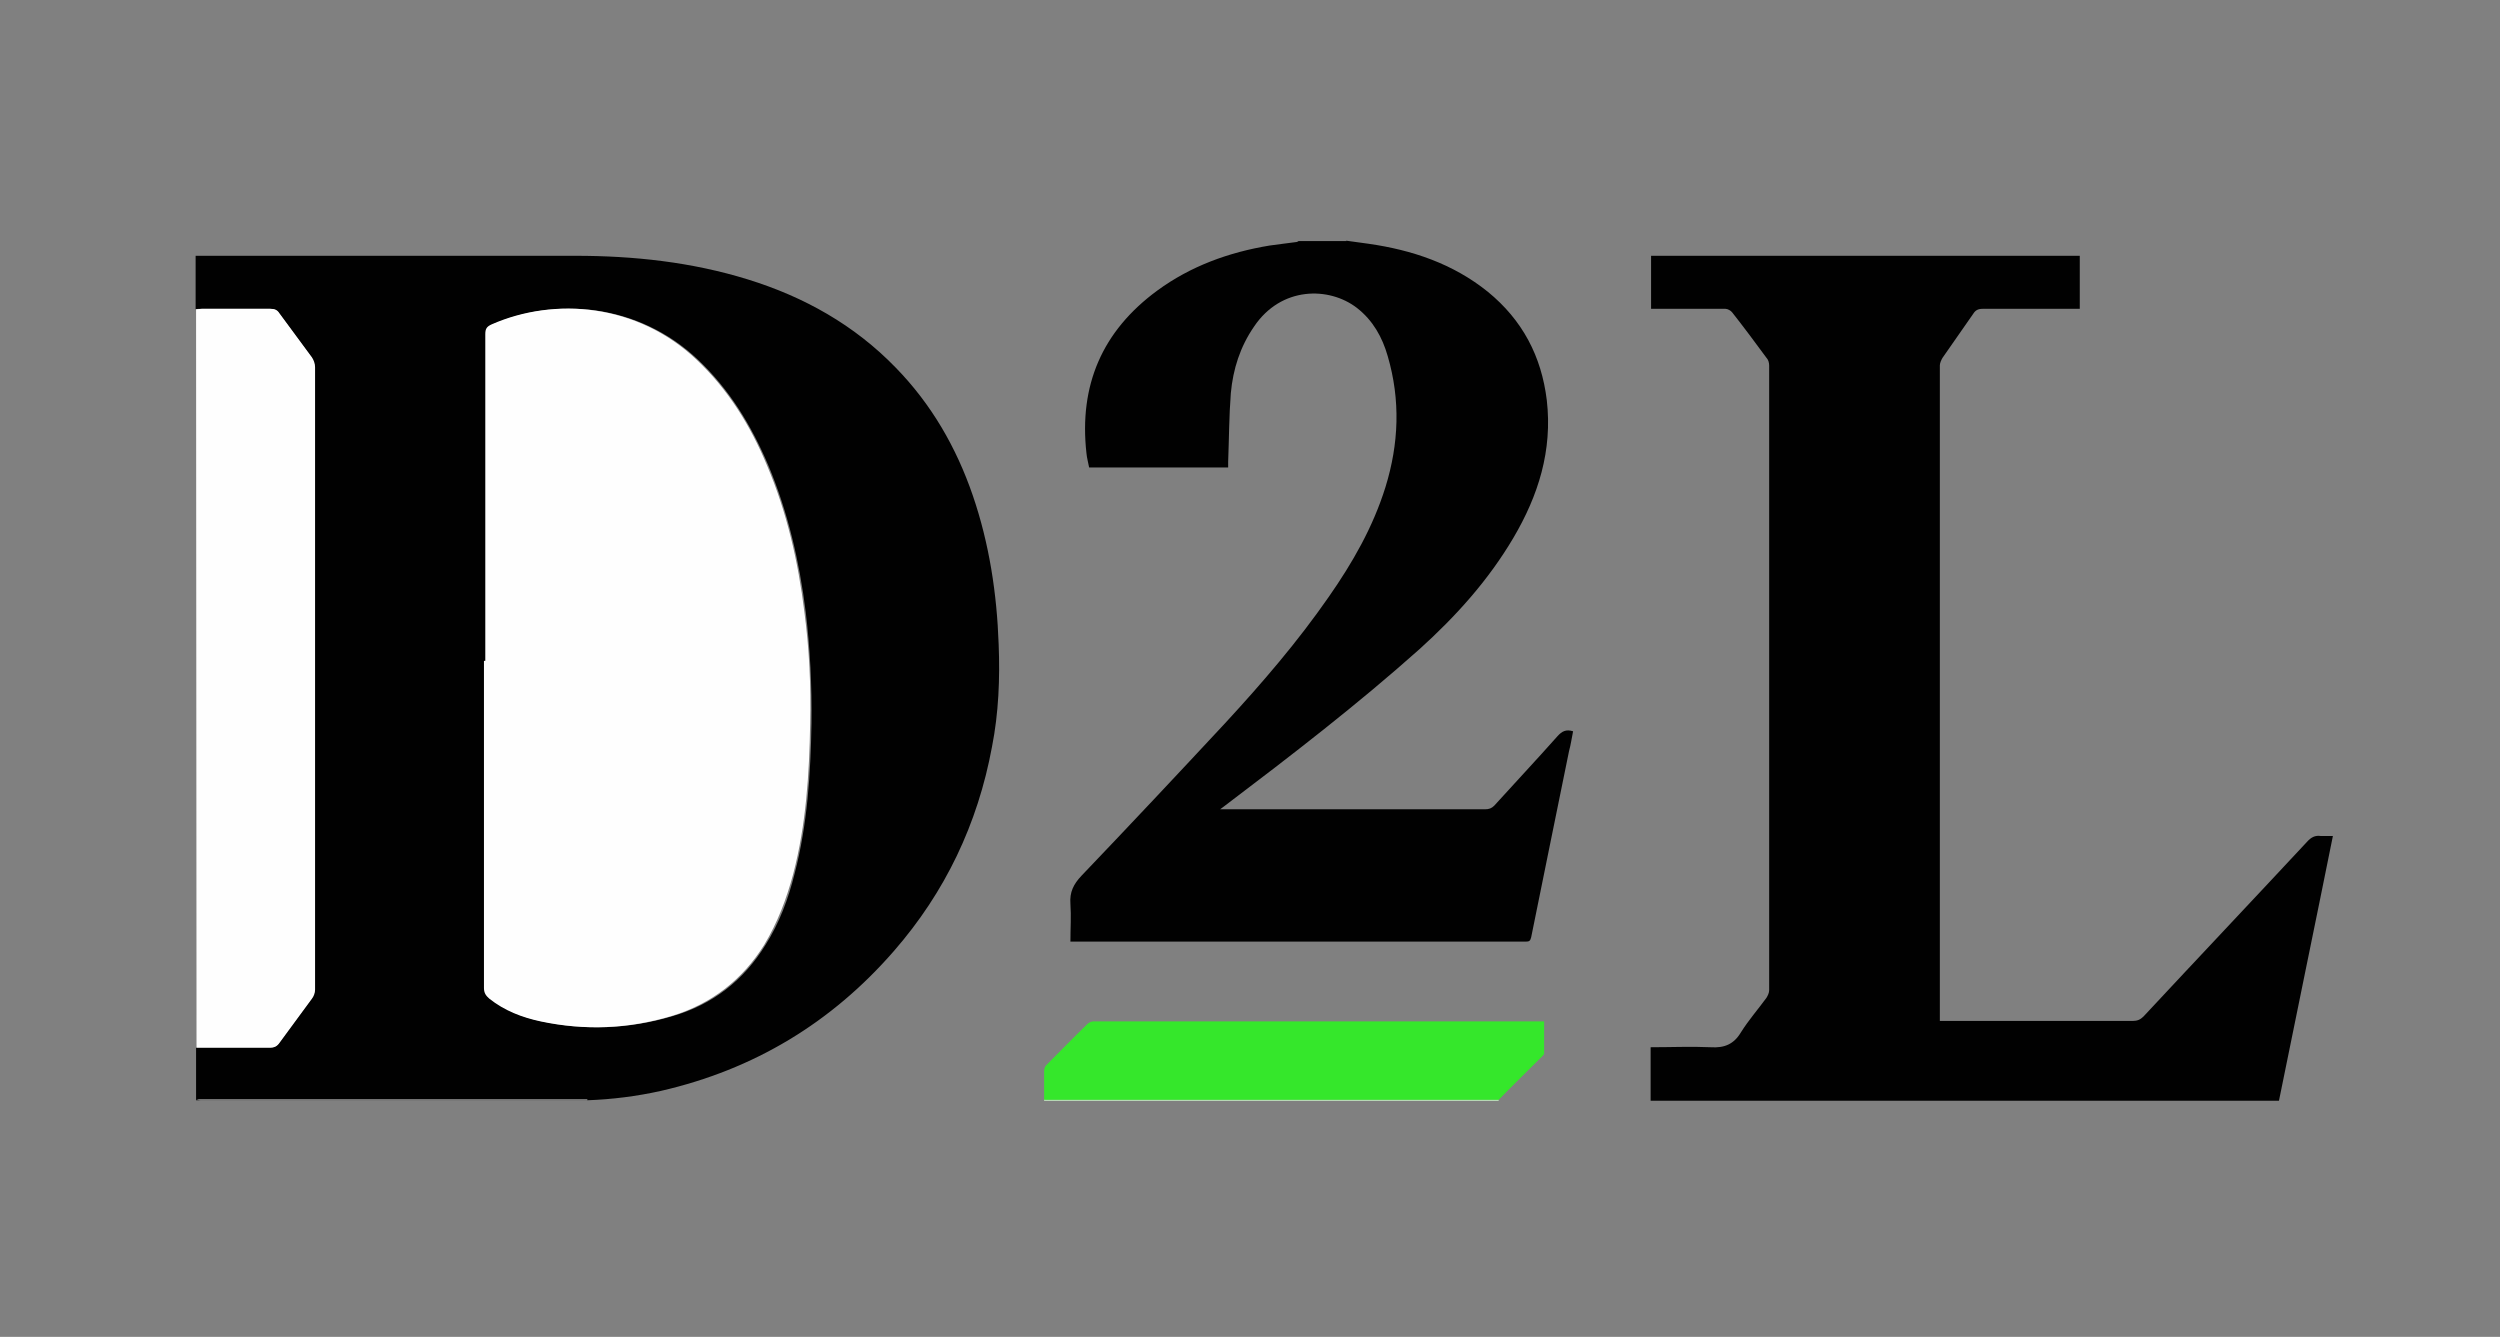
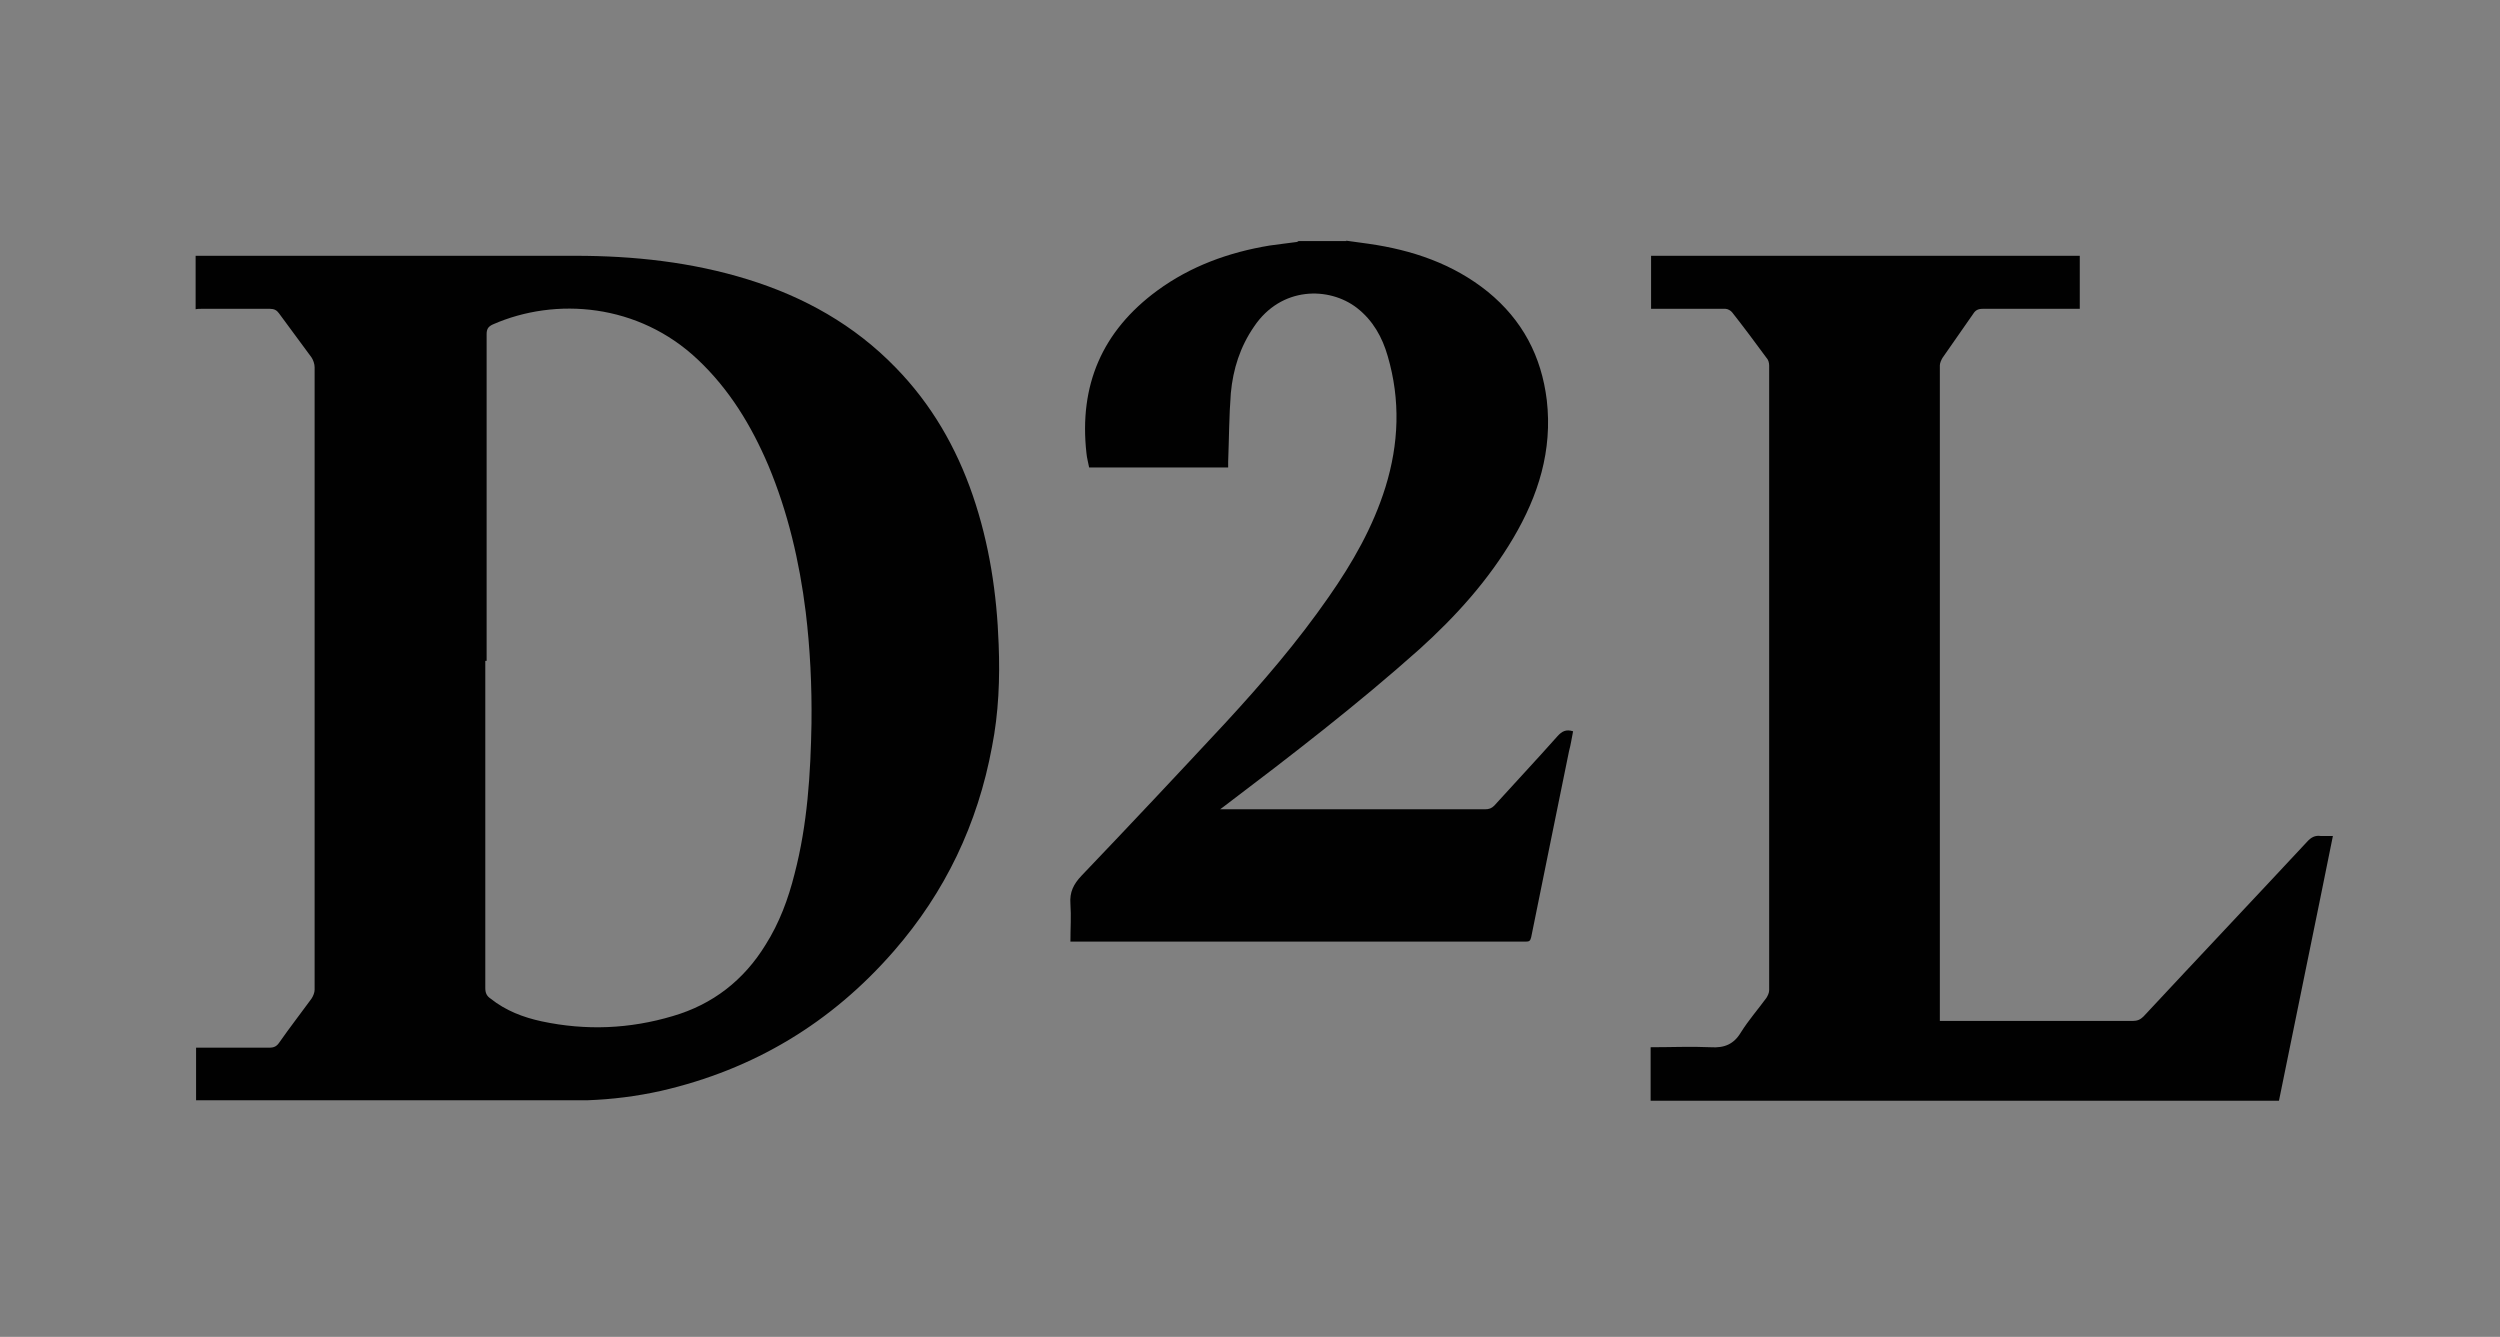
<svg xmlns="http://www.w3.org/2000/svg" id="Layer_1" data-name="Layer 1" version="1.1" viewBox="0 0 561 300">
  <rect x="0" y="0" width="561" height="300" fill="#808080" stroke="none" />
  <path d="M44,57.4c.4,0,.9,0,1.3,0,27.9,0,55.8,0,83.8,0,13.1,0,26.1,1.4,38.7,5.3,12.6,3.9,23.9,10.2,33.2,19.8,8,8.2,13.6,17.9,17.3,28.7,3.7,10.8,5.4,22,5.8,33.4.3,7.7,0,15.4-1.5,23-3.2,17.3-10.5,32.6-22,45.8-14,16.1-31.4,26.6-52.3,31.4-5.4,1.2-10.9,1.9-16.5,2.1-.5,0-1,0-1.4,0-28.8,0-57.6,0-86.4,0v-11.8c5.5,0,11,0,16.4,0,1.1,0,1.7-.3,2.3-1.2,2.3-3.3,4.8-6.5,7.2-9.8.4-.6.7-1.4.7-2,0-17.2,0-34.4,0-51.6,0-29.4,0-58.7,0-88.1,0-.7-.3-1.6-.7-2.2-2.4-3.3-4.9-6.6-7.3-9.9-.5-.7-1.1-1-2-1-5.1,0-10.2,0-15.4,0-.4,0-.9,0-1.3.1,0-4,0-8,0-12ZM108.9,148.3s0,0,0,0c0,24.5,0,49,0,73.4,0,1.1.3,1.8,1.2,2.4,3.4,2.7,7.3,4.2,11.5,5.1,9.9,2.1,19.7,1.7,29.4-1.2,8.9-2.6,15.9-8,20.8-16,3.1-4.9,5.1-10.3,6.5-15.9,2.9-11.1,3.6-22.5,3.8-33.8.1-8.4-.3-16.7-1.3-25-1.4-11.3-4-22.4-8.4-32.9-3.8-8.9-8.7-17-15.8-23.7-13.3-12.6-31.9-14.1-46-7.9-1.1.5-1.4,1.1-1.4,2.2,0,24.4,0,48.9,0,73.3Z" fill="#010101" stroke-width="0" />
  <path d="M370.4,247v-12c4.6,0,9.1-.2,13.5,0,3.1.2,5.2-.7,6.8-3.4,1.7-2.7,3.8-5.1,5.7-7.7.3-.5.6-1.1.6-1.7,0-46.7,0-93.4,0-140.2,0-.6-.2-1.3-.6-1.7-2.5-3.4-5.1-6.9-7.7-10.2-.3-.4-1-.8-1.5-.8-5.2,0-10.3,0-15.5,0-.4,0-.8,0-1.2,0v-11.9h96.2v11.9c-.5,0-.9,0-1.3,0-6.8,0-13.7,0-20.5,0-1,0-1.6.3-2.1,1.1-2.3,3.3-4.6,6.6-6.9,9.9-.3.5-.6,1.2-.6,1.7,0,48.6,0,97.3,0,145.9v1.2h1.5c13.9,0,27.8,0,41.8,0,1,0,1.7-.3,2.4-1,12.2-13.1,24.5-26.1,36.7-39.2.9-1,1.8-1.5,3.1-1.3.8,0,1.7,0,2.7,0-4,19.9-8.1,39.6-12.1,59.4h-140.9Z" fill="#010101" stroke-width="0" />
  <path d="M302,54c1.7.2,3.4.5,5.1.7,9.8,1.4,19,4.5,26.8,10.8,7.7,6.3,12,14.4,13.2,24.3,1.3,11.3-1.9,21.4-7.5,30.9-5.6,9.5-12.9,17.6-21.1,25-13.9,12.4-28.7,23.8-43.5,35-.3.2-.6.5-1.2.9.7,0,1,0,1.4,0,19.4,0,38.7,0,58.1,0,.8,0,1.4-.2,2-.8,4.7-5.2,9.5-10.3,14.2-15.6,1-1.1,1.9-1.6,3.5-1.1-.3,1.4-.5,3-.9,4.4-2.8,13.9-5.7,27.8-8.5,41.8-.2.8-.4,1-1.2,1-33.8,0-67.5,0-101.3,0-.3,0-.5,0-.9,0,0-2.9.2-5.7,0-8.5-.2-2.6.7-4.4,2.5-6.3,10.8-11.3,21.5-22.7,32.2-34.2,8.3-9,16.3-18.3,23.3-28.4,5.3-7.6,9.9-15.6,12.7-24.6,3-9.7,3.4-19.5.5-29.4-1.2-4.2-3.3-8-6.9-10.8-6.2-4.8-17-4.9-23.1,4.2-3.1,4.5-4.7,9.5-5.2,14.9-.4,5.1-.4,10.3-.6,15.4,0,.4,0,.8,0,1.3h-31.2c-.2-1.1-.5-2.1-.6-3.2-1.7-15.2,3.5-27.4,15.9-36.5,7.5-5.5,16.1-8.6,25.2-10.1,2-.3,4-.5,6.1-.8.1,0,.2-.1.4-.2,3.6,0,7.2,0,10.8,0Z" fill="#010101" stroke-width="0" />
-   <path d="M44,69.4c.4,0,.9-.1,1.3-.1,5.1,0,10.2,0,15.4,0,.9,0,1.5.2,2,1,2.4,3.3,4.9,6.6,7.3,9.9.4.6.7,1.4.7,2.2,0,29.4,0,58.7,0,88.1,0,17.2,0,34.4,0,51.6,0,.7-.3,1.5-.7,2-2.4,3.3-4.8,6.5-7.2,9.8-.6.9-1.2,1.2-2.3,1.2-5.5,0-11,0-16.4,0" fill="#fefefe" stroke-width="0" />
-   <path d="M336.3,246.8c0,0,0,.1,0,.2h-102c0,0,0-.2,0-.3.6,0,1.1,0,1.7,0,32.9,0,65.8,0,98.7,0,.5,0,1,0,1.6,0Z" fill="#cbf8c9" stroke-width="0" />
-   <path d="M44,246.7c28.8,0,57.6,0,86.4,0,.5,0,1,0,1.4,0,0,0,0,.1,0,.2-28.9,0-57.8,0-86.8,0-.4,0-.7-.2-1.1-.2Z" fill="#bebebe" stroke-width="0" />
-   <path d="M336.3,246.8c-.5,0-1,0-1.6,0-32.9,0-65.8,0-98.7,0-.6,0-1.1,0-1.7,0,0-2.2,0-4.3,0-6.5,0-.5.2-1,.5-1.3,3.1-3.1,6.1-6.2,9.2-9.2.3-.3.9-.6,1.3-.6,33.5,0,67.1,0,100.6,0,.2,0,.3,0,.6,0,0,2.4,0,4.8,0,7.2,0,.2-.2.4-.4.6-3.3,3.3-6.7,6.6-10,10Z" fill="#35e72b" stroke-width="0" />
-   <path d="M108.9,148.3c0-24.4,0-48.9,0-73.3,0-1.2.3-1.7,1.4-2.2,14.1-6.2,32.7-4.7,46,7.9,7.1,6.7,12.1,14.8,15.8,23.7,4.5,10.6,7,21.6,8.4,32.9,1.1,8.3,1.5,16.6,1.3,25-.2,11.4-.9,22.7-3.8,33.8-1.5,5.6-3.5,10.9-6.5,15.9-4.9,7.9-11.9,13.3-20.8,16-9.7,2.9-19.5,3.3-29.4,1.2-4.2-.9-8.1-2.4-11.5-5.1-.8-.7-1.2-1.3-1.2-2.4,0-24.5,0-49,0-73.4,0,0,0,0,0,0Z" fill="#fefefe" stroke-width="0" />
</svg>